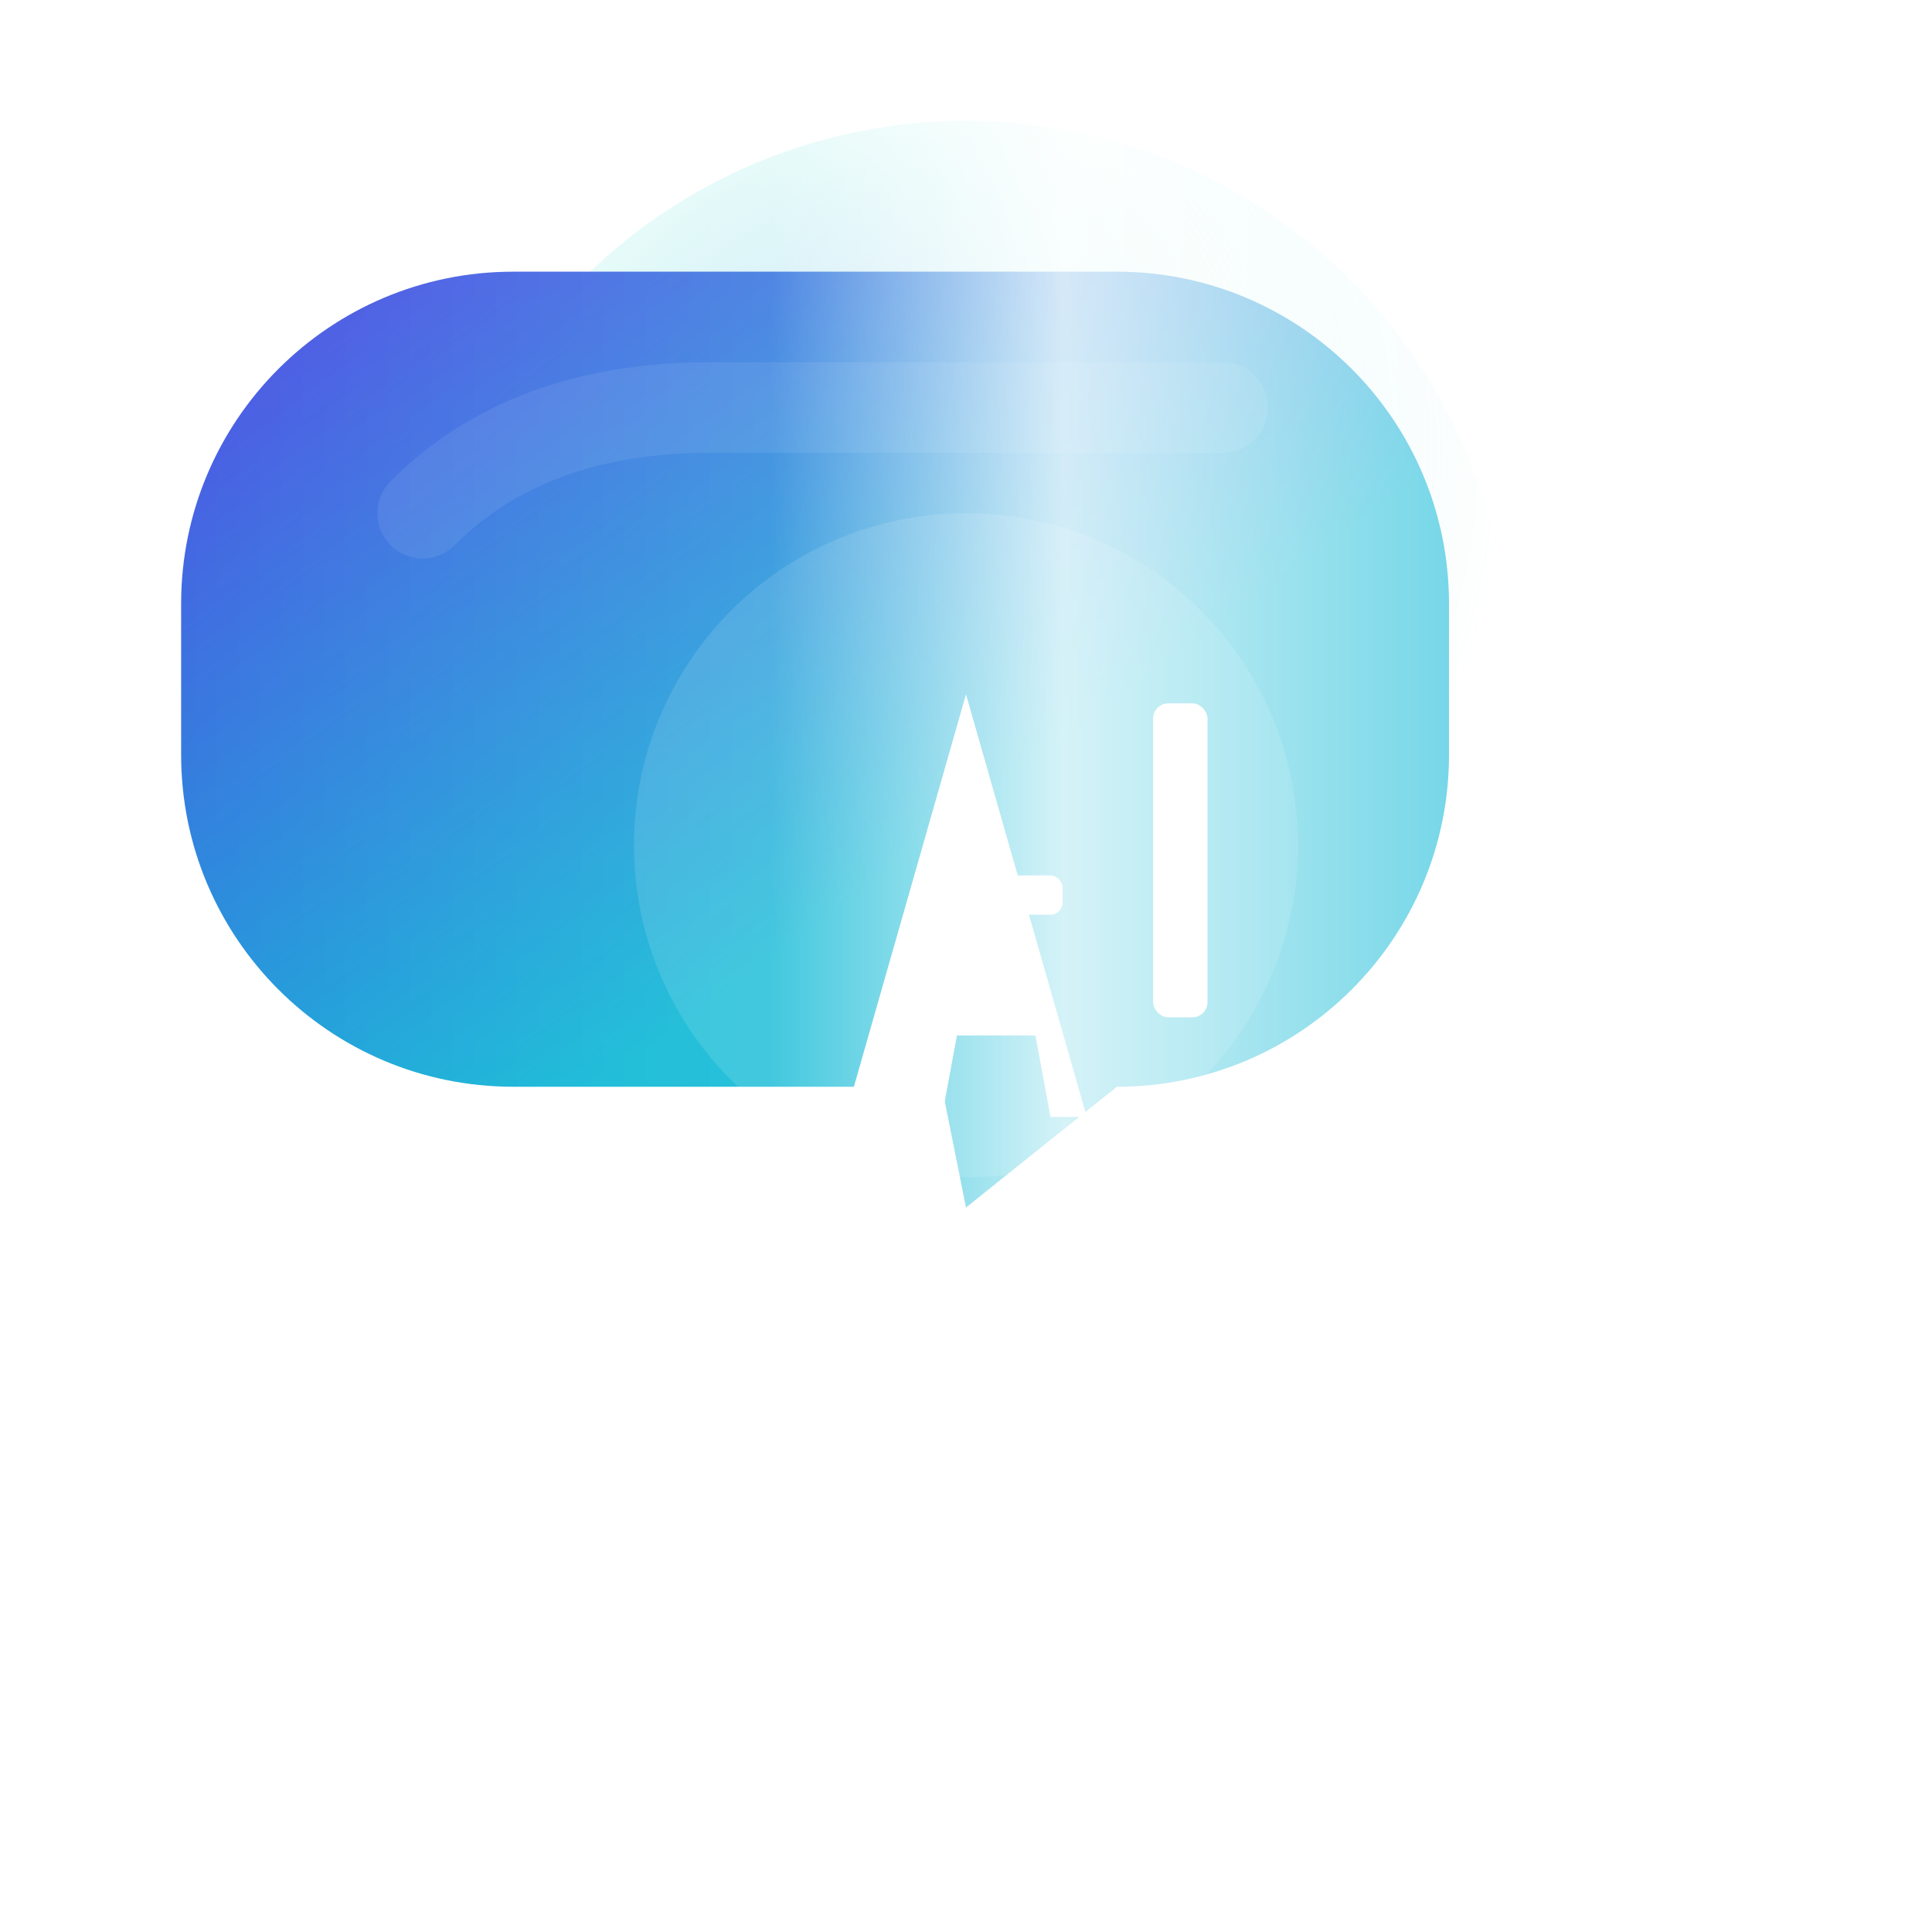
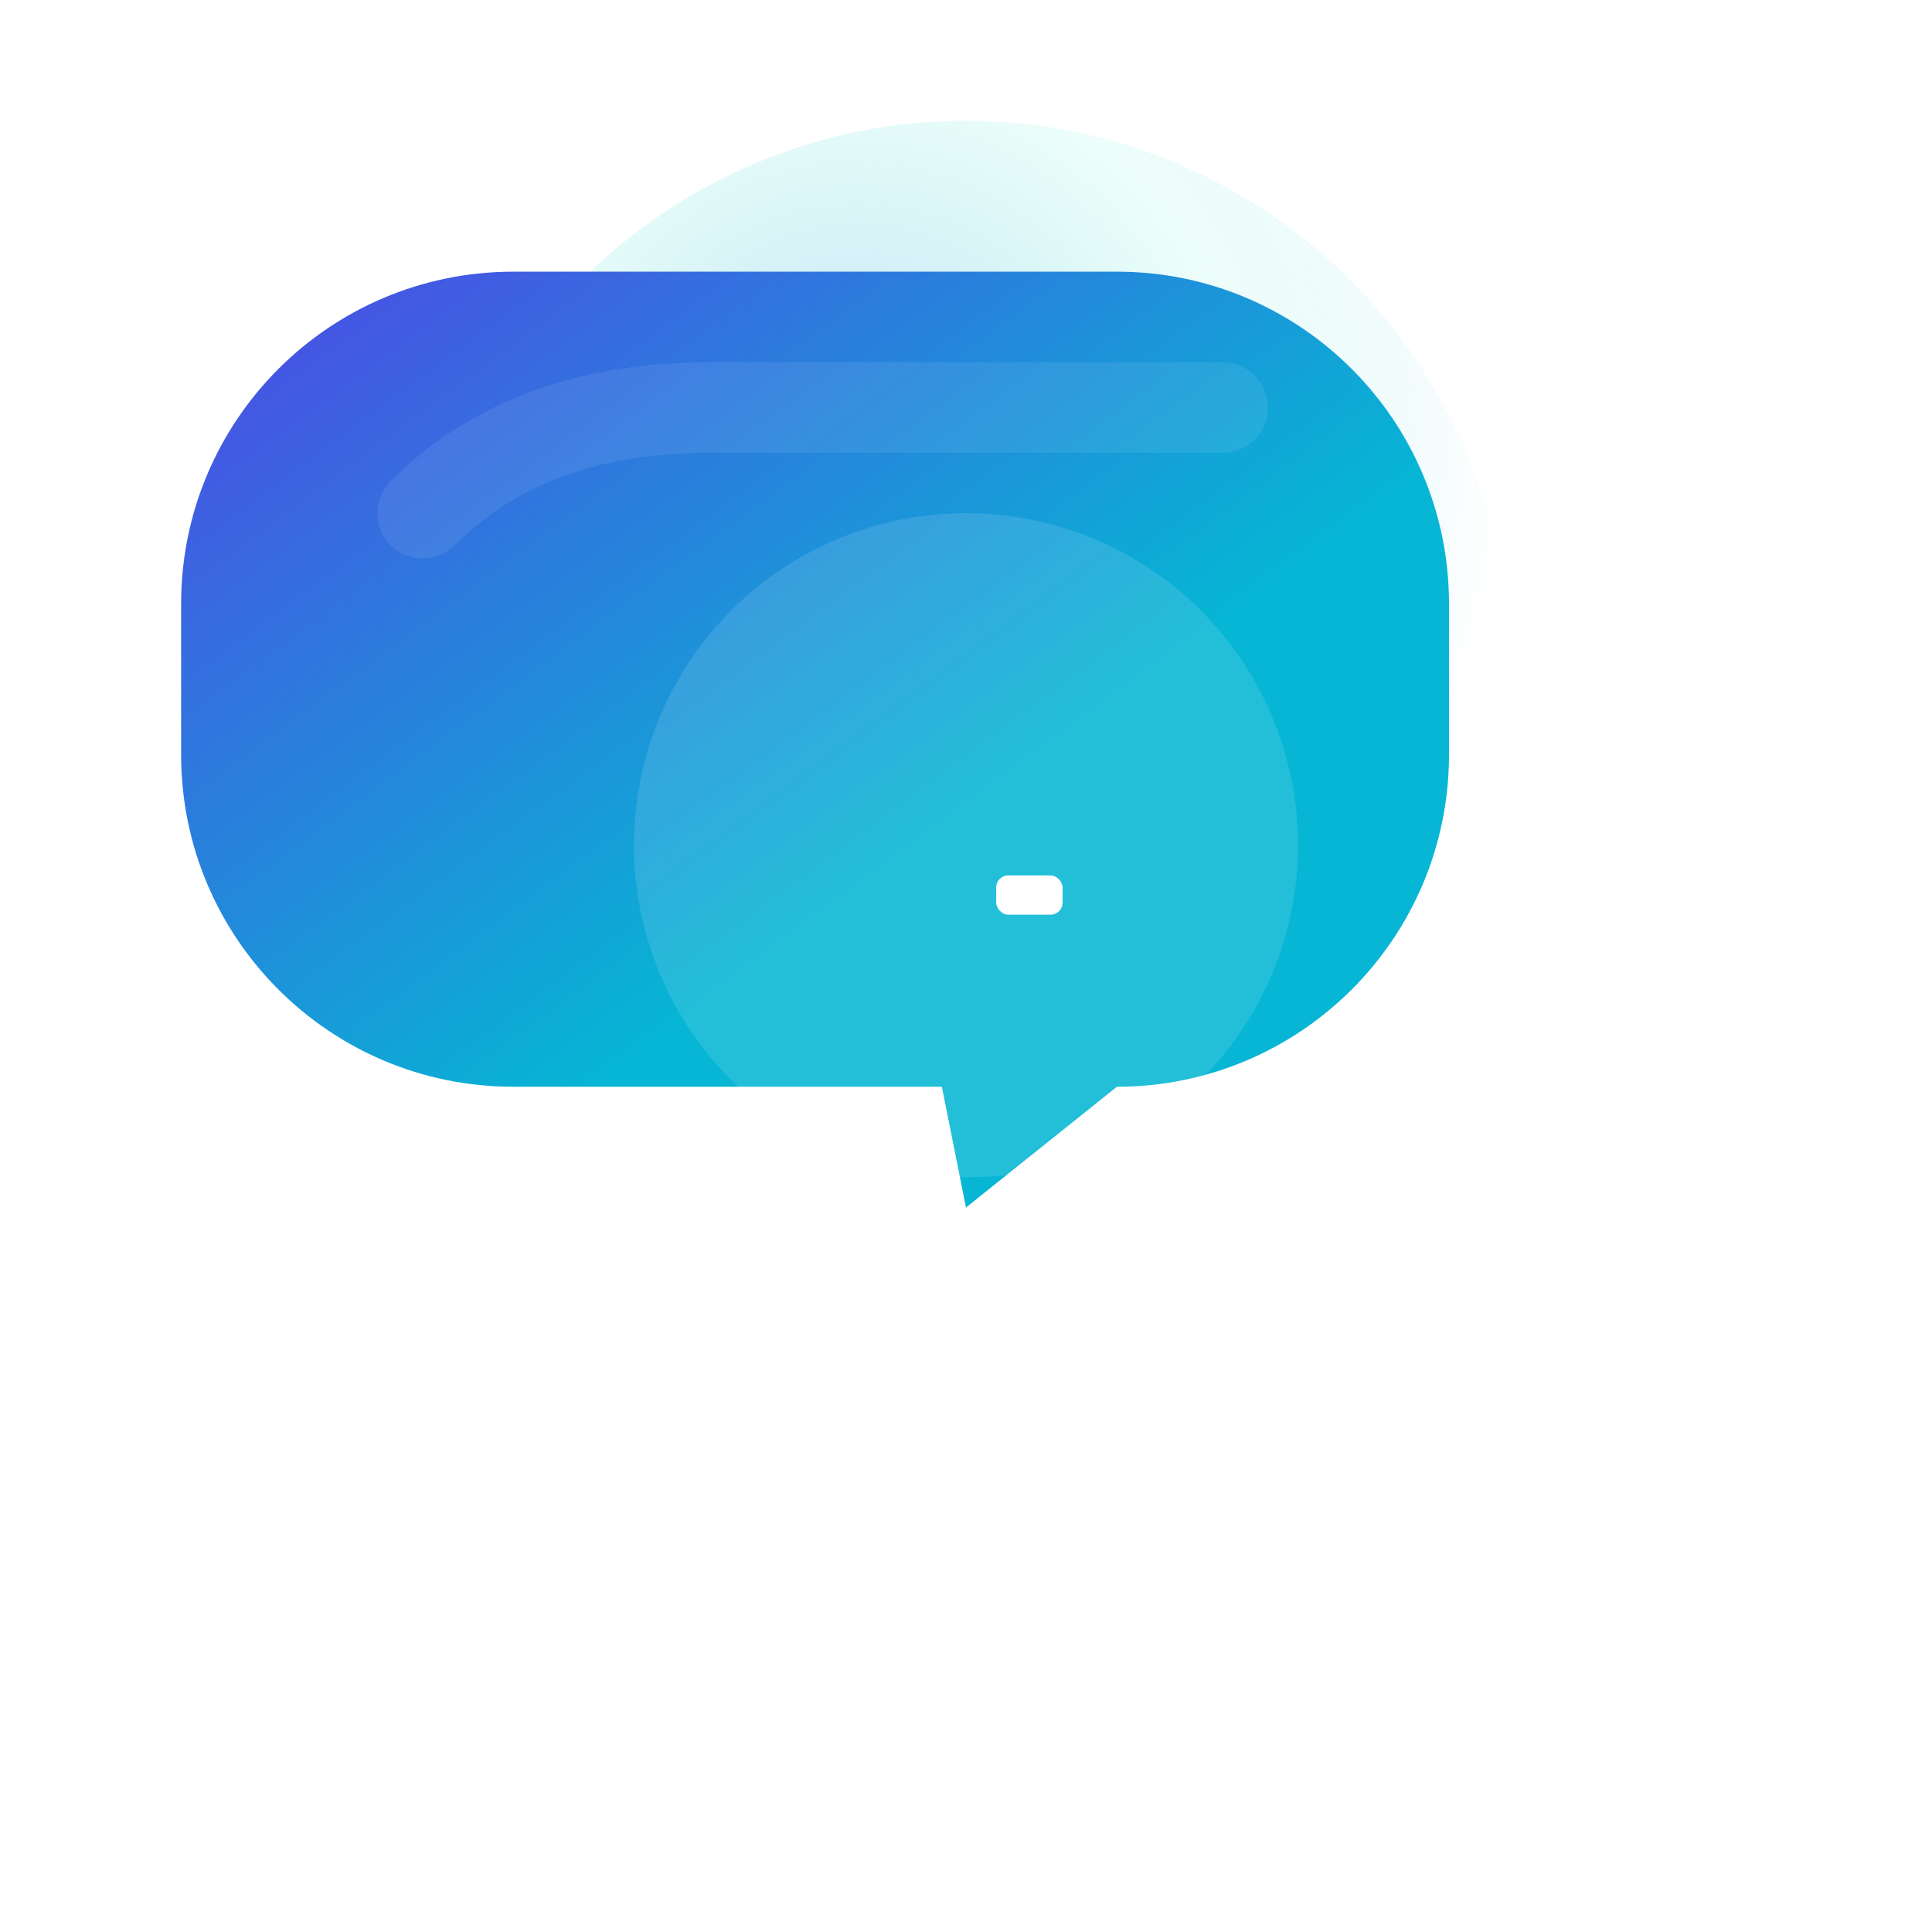
<svg xmlns="http://www.w3.org/2000/svg" width="128" height="128" viewBox="0 0 128 128" role="img" aria-labelledby="title desc">
  <title id="title">ChatyShop AI icon</title>
  <desc id="desc">Animated chat bubble with an AI monogram, pulsing glow and a shimmer to indicate intelligence.</desc>
  <defs>
    <linearGradient id="grad-main" x1="0" y1="0" x2="1" y2="1">
      <stop offset="0%" stop-color="#4F46E5" />
      <stop offset="60%" stop-color="#06B6D4" />
    </linearGradient>
    <radialGradient id="grad-glow" cx="40%" cy="30%" r="60%">
      <stop offset="0%" stop-color="#C7D2FE" stop-opacity="0.9" />
      <stop offset="60%" stop-color="#99F6E4" stop-opacity="0.18" />
      <stop offset="100%" stop-color="#06B6D4" stop-opacity="0" />
    </radialGradient>
    <linearGradient id="grad-shimmer" x1="0" y1="0" x2="1" y2="0">
      <stop offset="0%" stop-color="rgba(255,255,255,0)" />
      <stop offset="40%" stop-color="rgba(255,255,255,0.15)" />
      <stop offset="55%" stop-color="rgba(255,255,255,0.85)" />
      <stop offset="100%" stop-color="rgba(255,255,255,0)" />
    </linearGradient>
    <filter id="drop-shadow" x="-40%" y="-40%" width="180%" height="180%">
      <feOffset dx="0" dy="6" in="SourceAlpha" result="off" />
      <feGaussianBlur stdDeviation="10" in="off" result="blur" />
      <feColorMatrix type="matrix" values="0 0 0 0 0.04  0 0 0 0 0.06  0 0 0 0 0.12  0 0 0 0.6" in="blur" result="shadow" />
      <feBlend in="shadow" in2="SourceGraphic" mode="normal" />
    </filter>
    <mask id="mask-shimmer">
-       <rect x="0" y="0" width="128" height="128" fill="black" />
      <rect id="shimmer-bar" x="-56" y="28" width="48" height="72" fill="white" transform="skewX(-18)" />
    </mask>
    <style type="text/css">
      /* entrance pop */
      @keyframes popIn {
        0% { transform: translateY(8px) scale(0.96); opacity: 0; }
        60% { transform: translateY(-2px) scale(1.02); opacity: 1; }
        100% { transform: translateY(0) scale(1); opacity: 1; }
      }

      /* gentle glow pulse */
      @keyframes pulseGlow {
        0% { transform: scale(0.98); opacity: 0.9; }
        50% { transform: scale(1.02); opacity: 0.6; }
        100% { transform: scale(0.98); opacity: 0.9; }
      }

      /* shimmer movement across monogram */
      @keyframes shimmerMove {
        0% { transform: translateX(-56px) skewX(-18deg); }
        100% { transform: translateX(160px) skewX(-18deg); }
      }

      .bubble {
        animation: popIn 600ms cubic-bezier(.2,.9,.2,1) both;
      }

      .glow {
        transform-origin: center;
        animation: pulseGlow 2600ms ease-in-out infinite;
      }

      /* shimmer bar inside mask */
      #shimmer-bar {
        animation: shimmerMove 2000ms linear infinite;
      }

      /* Respect user preference for reduced motion */
      @media (prefers-reduced-motion: reduce) {
        .bubble, .glow, #shimmer-bar {
          animation: none !important;
        }
      }
    </style>
  </defs>
  <g class="glow" aria-hidden="true">
    <circle cx="64" cy="44" r="36" fill="url(#grad-glow)" opacity="0.95" />
  </g>
  <g class="bubble" filter="url(#drop-shadow)" aria-hidden="false">
    <path d="M12 34c0-12.15 9.85-22 22-22h40c12.15 0 22 9.85 22 22v10c0 12.15-9.85 22-22 22H74l-10 8-1.6-8H34c-12.15 0-22-9.85-22-22V34z" fill="url(#grad-main)" />
    <path d="M28 28c5.2-5.2 12-7 19-7h34" fill="none" stroke="rgba(255,255,255,0.08)" stroke-width="6" stroke-linecap="round" />
  </g>
  <g transform="translate(0,0)" aria-hidden="false">
    <circle cx="64" cy="56" r="22" fill="rgba(255,255,255,0.12)" />
    <g transform="translate(46,40)" fill="#FFFFFF" aria-label="AI monogram">
-       <path d="M10 34 L18 6 L26 34 L23.6 34 L22.6 28.6 L17.4 28.6 L16.4 34 Z" />
      <rect x="20" y="18" width="4.4" height="2.6" rx="0.8" />
-       <rect x="30.4" y="6.6" width="3.6" height="20.8" rx="1.0" />
    </g>
    <g mask="url(#mask-shimmer)" aria-hidden="true">
      <rect x="0" y="0" width="128" height="128" fill="url(#grad-shimmer)" opacity="0.95" />
    </g>
  </g>
  <rect x="6" y="6" width="116" height="116" rx="18" fill="none" stroke="transparent" stroke-width="2" />
</svg>